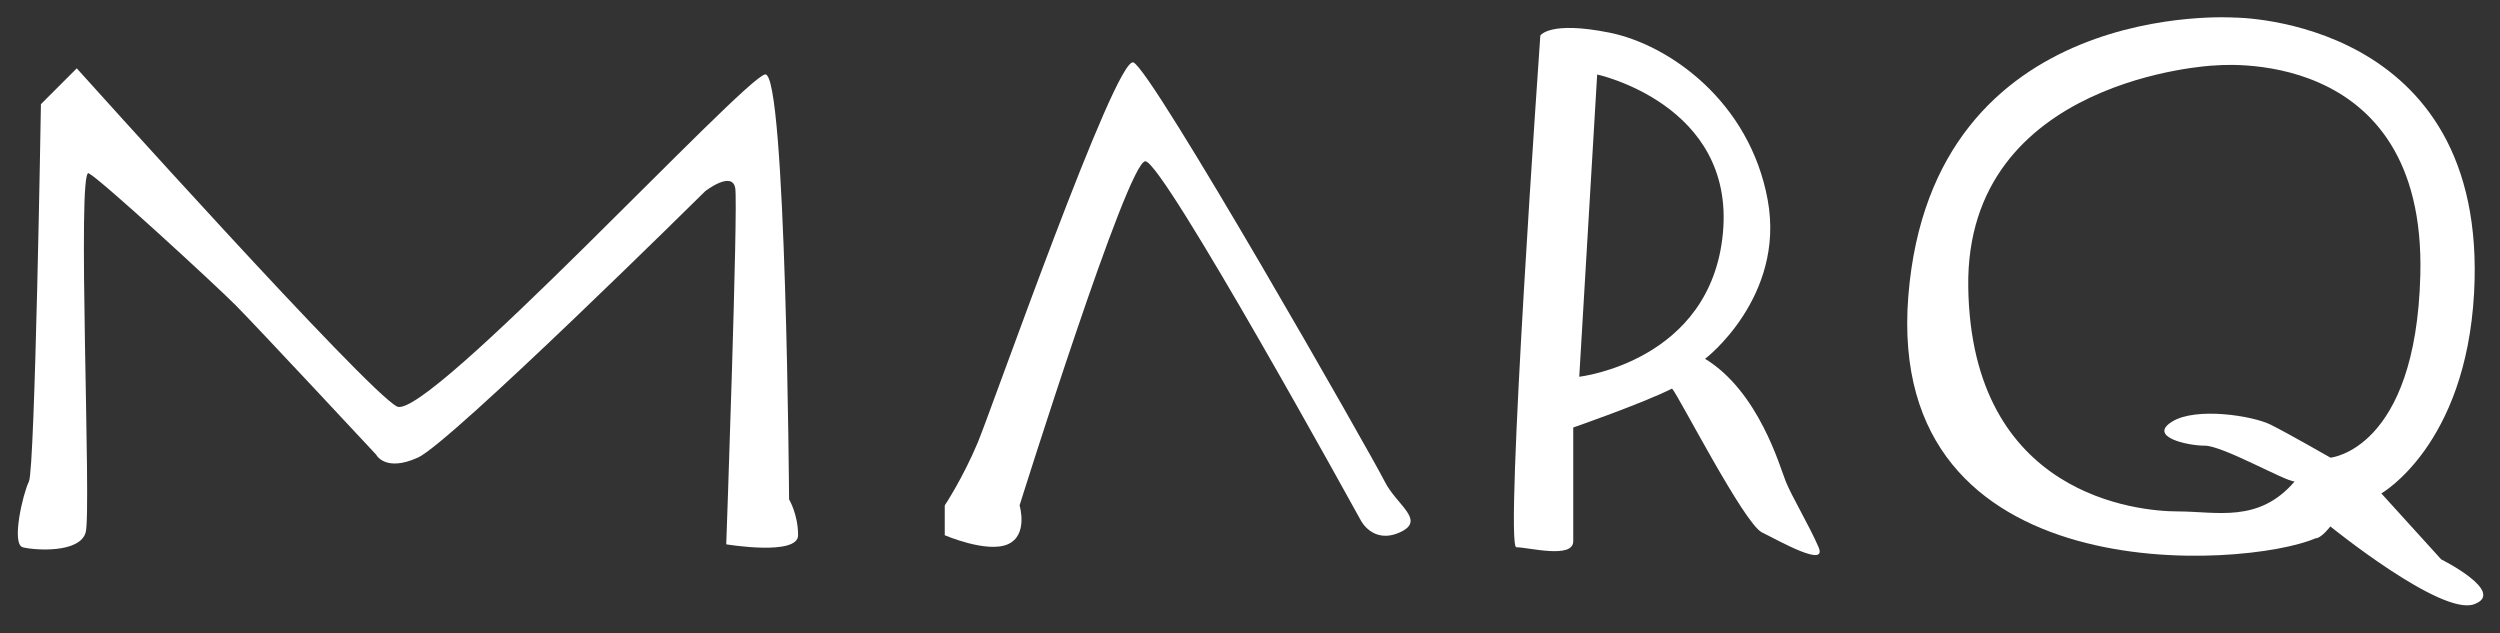
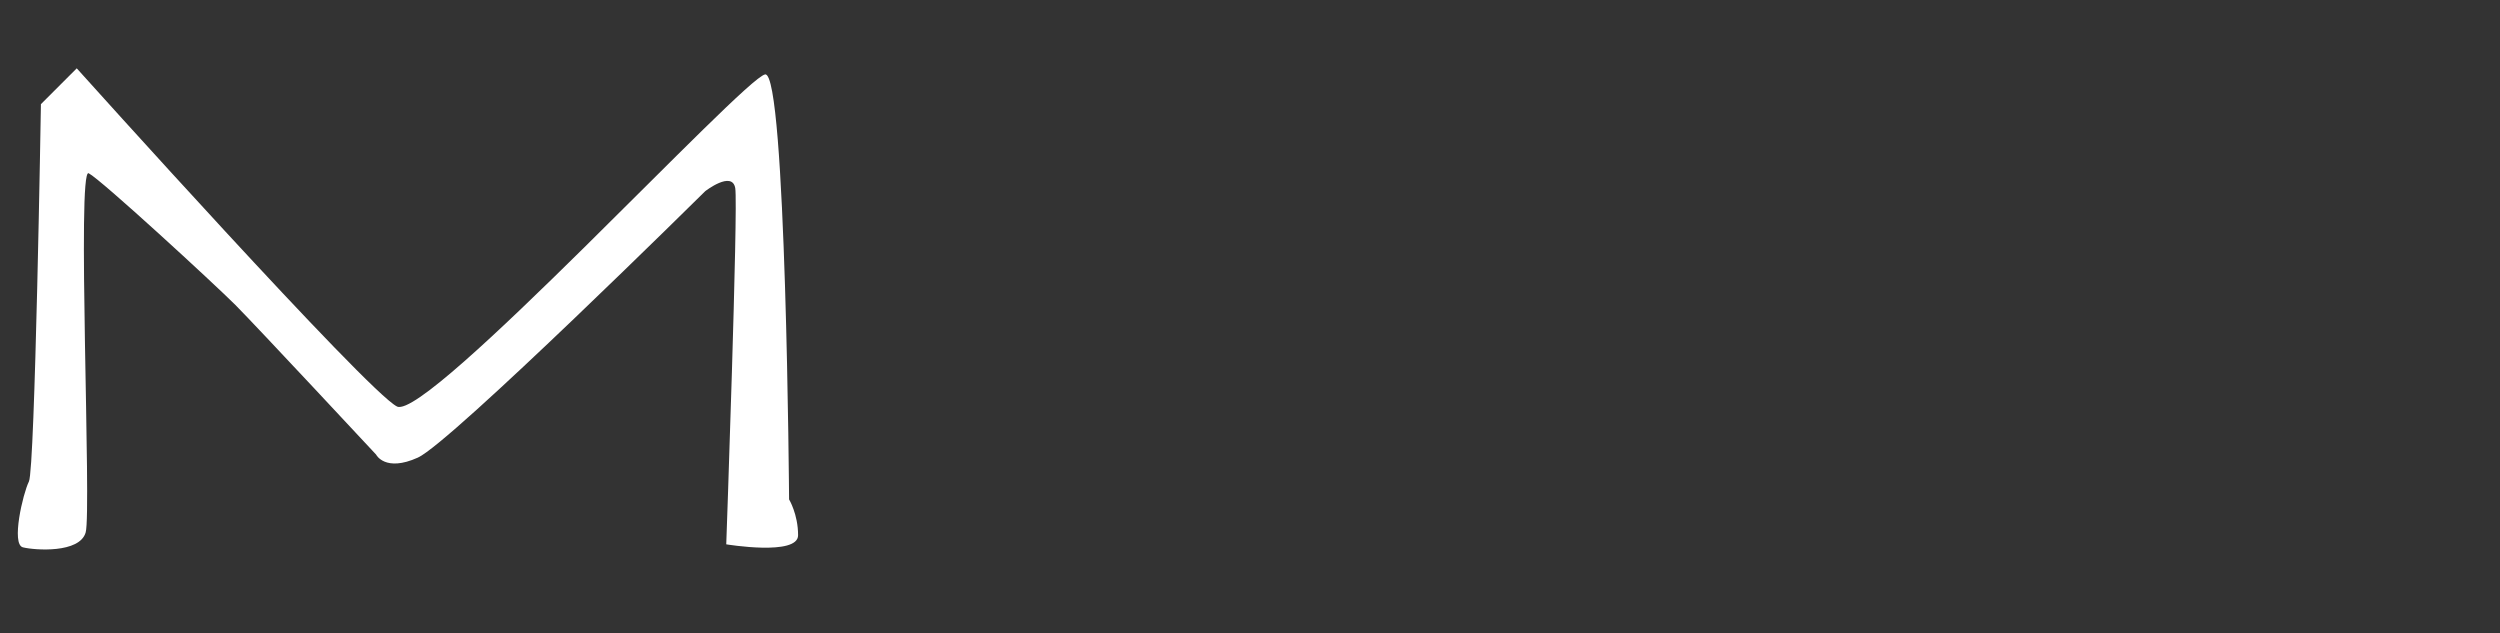
<svg xmlns="http://www.w3.org/2000/svg" version="1.1" viewBox="0 0 300 76">
  <rect x="0" y="0" width="300" height="76" fill="#333333" stroke="none" />
  <defs>
    <style>
      .cls-1 {
        fill: #fff;
        fill-rule: evenodd;
      }
    </style>
  </defs>
  <g>
    <g id="Capa_1">
      <g>
-         <path class="cls-1" d="M191.66,8.94l-2.15,36.27s15.8-1.8,17.24-17.25c1.44-15.44-15.09-19.02-15.09-19.02M184.84,4.27s1.07-1.8,8.26-.36c7.18,1.43,16.87,8.26,19.03,20.11,2.11,11.61-7.5,19.08-7.53,19.03,6.46,3.95,8.97,12.93,9.69,14.72.72,1.8,2.87,5.39,3.94,7.9,1.08,2.52-4.66-.72-6.81-1.79-2.15-1.08-10.06-16.53-10.77-17.25-3.6,1.8-11.86,4.67-11.86,4.67v13.65c0,2.16-5.39.72-6.83.72s2.88-61.41,2.88-61.41" />
-         <path class="cls-1" d="M265.64,7.86s-29.8,1.44-29.45,26.58c.37,25.14,20.48,26.93,25.14,26.93s9.71,1.45,14.02-3.59c-1.08,0-8.62-4.3-10.77-4.3s-6.82-1.08-3.95-2.87c2.87-1.81,9.7-.72,11.85.35,2.16,1.08,7.18,3.96,7.18,3.96,0,0,10.24-.93,10.78-21.91.72-28.01-24.79-25.14-24.79-25.14M268.16,2.11s30.53,0,28.73,33.04c-1,18.33-11.13,24.06-11.13,24.06l7.18,7.91s7.9,3.95,3.95,5.39c-3.95,1.44-17.25-9.34-17.25-9.34,0,0-1.07,1.43-1.79,1.43-8.26,3.59-51.71,6.83-48.85-29.09C231.89-.4,268.16,2.11,268.16,2.11" />
        <path class="cls-1" d="M4.91,12.53s-.71,43.82-1.44,45.25c-.72,1.44-2.15,7.55-.72,7.9,1.44.36,6.82.73,7.53-1.79.72-2.53-1.07-43.83.36-43.1,1.44.72,15.09,13.29,17.61,15.81,2.5,2.51,16.88,17.95,16.88,17.95,0,0,1.07,2.15,5.02.36,3.96-1.79,34.48-31.97,34.48-31.97,0,0,3.23-2.51,3.6-.36.36,2.16-1.08,42.74-1.08,42.74,0,0,8.62,1.43,8.62-1.09s-1.08-4.3-1.08-4.3c0,0-.35-51.36-2.87-51-2.52.36-40.59,41.67-44.18,39.85-3.59-1.79-38.43-40.58-38.43-40.58l-4.31,4.31Z" />
-         <path class="cls-1" d="M113.37,64.24v-3.59s2.15-3.23,3.96-7.54c1.79-4.32,16.52-46.33,18.67-45.62,2.15.72,28.74,47.41,30.16,50.28,1.44,2.88,5.03,4.67,1.81,6.12-3.23,1.44-4.67-1.44-4.67-1.44,0,0-23.71-43.1-25.86-43.1s-15.09,41.3-15.09,41.3c0,0,1.08,3.59-1.43,4.67-2.51,1.08-7.54-1.09-7.54-1.09" />
      </g>
    </g>
  </g>
</svg>